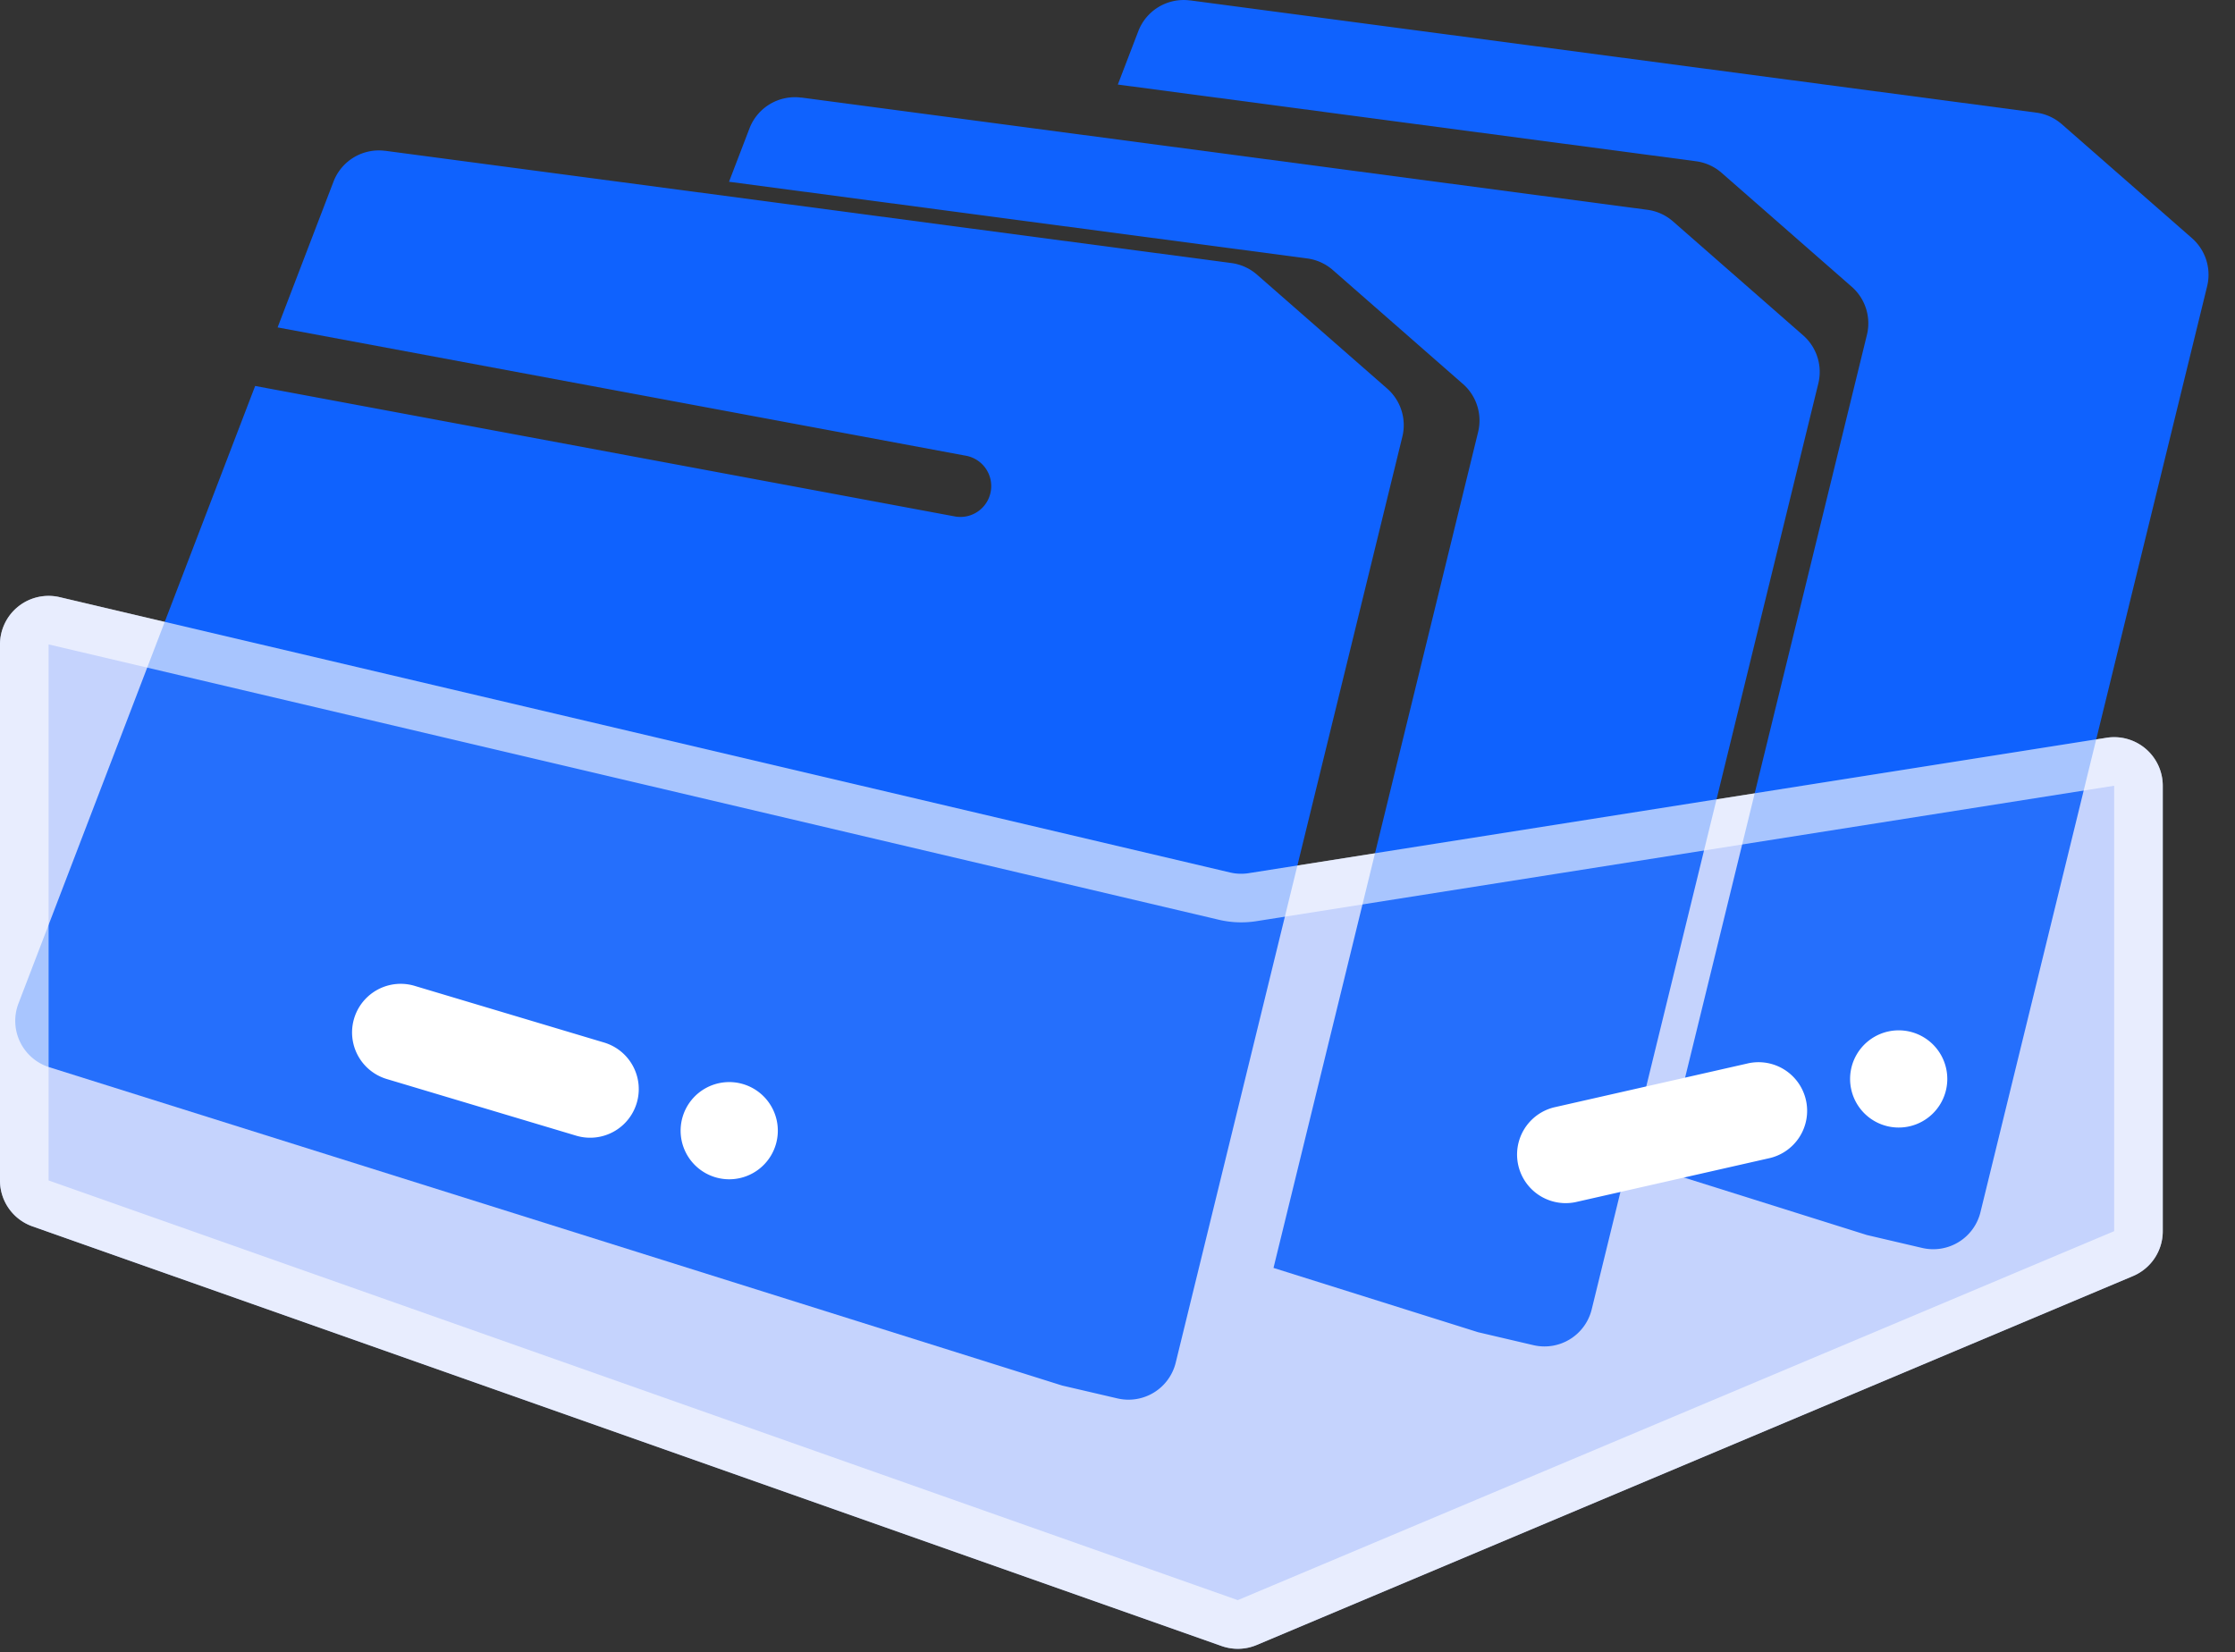
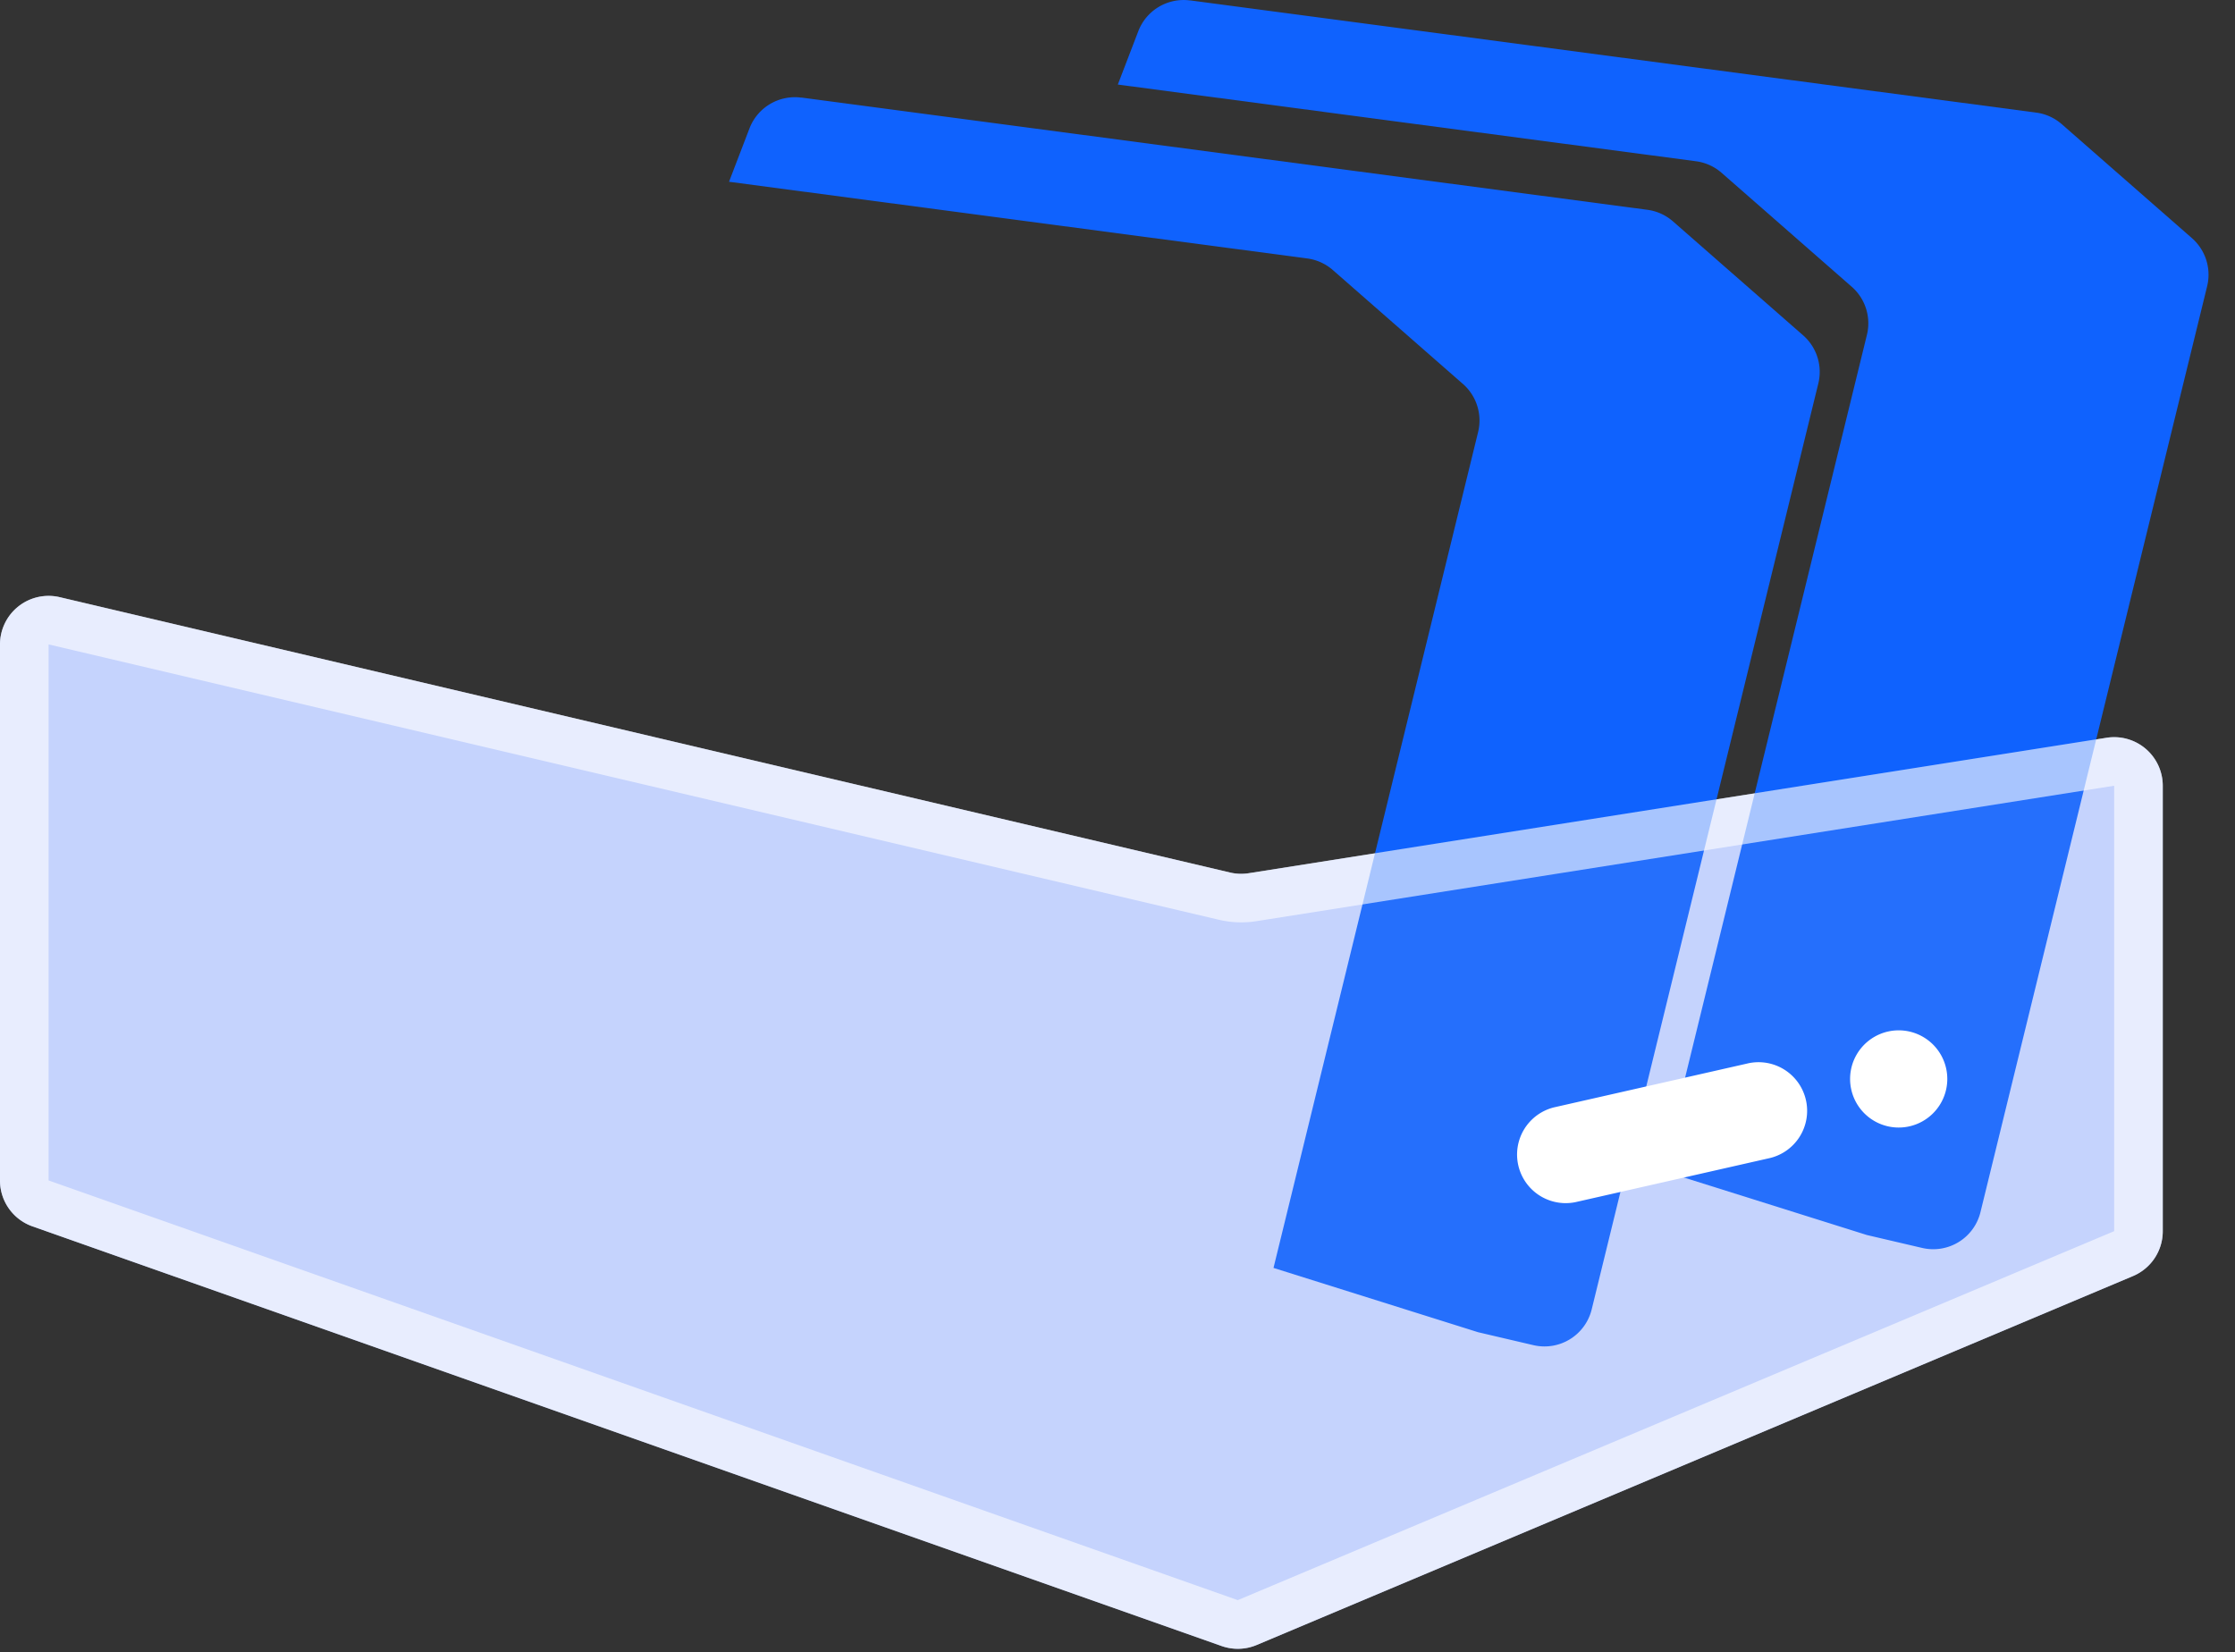
<svg xmlns="http://www.w3.org/2000/svg" t="1699524027047" class="icon" viewBox="0 0 1385 1024" version="1.1" p-id="8984" width="270.508" height="200">
  <rect x="0" y="0" width="1385" height="1024" fill="#333333" stroke="none" />
  <path d="M0 399.45a30.118 30.118 0 0 1 37.015-29.335l725.233 170.647a30.118 30.118 0 0 0 11.595 0.422l531.576-83.938a30.118 30.118 0 0 1 34.816 29.756v276.058a30.118 30.118 0 0 1-18.432 27.768L778.722 1019.482a30.118 30.118 0 0 1-21.685 0.632L20.058 760.019A30.118 30.118 0 0 1 0 731.648v-332.198z" fill="#C1D0FF" p-id="8985" />
  <path d="M496.52 60.506a30.118 30.118 0 0 0-32.075 19.064L451.765 112.64l358.28 47.526a30.118 30.118 0 0 1 15.902 7.198L906.541 237.929a30.118 30.118 0 0 1 9.427 29.816l-126.795 518.024 126.795 39.846 34.244 8.011a30.118 30.118 0 0 0 36.141-22.167l140.439-573.832a30.118 30.118 0 0 0-9.427-29.816l-80.625-70.596a30.118 30.118 0 0 0-15.872-7.198l-524.348-69.572z" fill="#0F62FE" p-id="8986" />
-   <path d="M737.461 0.271a30.118 30.118 0 0 0-32.075 19.064L692.706 52.405l358.28 47.526a30.118 30.118 0 0 1 15.902 7.198L1147.482 177.694a30.118 30.118 0 0 1 9.427 29.816l-126.795 518.024 126.795 39.846 34.274 8.011a30.118 30.118 0 0 0 36.081-22.167l140.469-573.832a30.118 30.118 0 0 0-9.427-29.816l-80.625-70.596a30.118 30.118 0 0 0-15.872-7.198L737.491 0.241z" fill="#0F62FE" p-id="8987" />
-   <path d="M238.773 93.485a30.118 30.118 0 0 0-32.105 19.064l-34.635 90.353L598.136 282.353a19.125 19.125 0 1 1-7.017 37.587L158.118 239.194 11.445 621.869a30.118 30.118 0 0 0 19.095 39.514l627.652 197.271 34.274 7.981a30.118 30.118 0 0 0 36.111-22.167l140.439-573.832a30.118 30.118 0 0 0-9.397-29.816l-80.655-70.596a30.118 30.118 0 0 0-15.872-7.198l-524.348-69.572z" fill="#0F62FE" p-id="8988" />
+   <path d="M737.461 0.271a30.118 30.118 0 0 0-32.075 19.064L692.706 52.405l358.28 47.526a30.118 30.118 0 0 1 15.902 7.198L1147.482 177.694a30.118 30.118 0 0 1 9.427 29.816l-126.795 518.024 126.795 39.846 34.274 8.011a30.118 30.118 0 0 0 36.081-22.167l140.469-573.832a30.118 30.118 0 0 0-9.427-29.816l-80.625-70.596a30.118 30.118 0 0 0-15.872-7.198L737.491 0.241" fill="#0F62FE" p-id="8987" />
  <path d="M0 399.36a30.118 30.118 0 0 1 37.015-29.304l725.233 170.647c3.795 0.904 7.74 1.054 11.595 0.422l531.576-83.938a30.118 30.118 0 0 1 34.816 29.756v276.058a30.118 30.118 0 0 1-18.432 27.768l-543.081 228.653a30.118 30.118 0 0 1-21.685 0.632L20.058 759.959A30.118 30.118 0 0 1 0 731.558V399.36z" fill="#E8E8E8" fill-opacity=".1" p-id="8989" />
  <path d="M1310.118 763l-543.081 228.653L30.118 731.558V399.36l725.233 170.647a60.235 60.235 0 0 0 23.191 0.873l531.576-83.938v276.058zM37.015 370.056A30.118 30.118 0 0 0 0 399.36v332.198a30.118 30.118 0 0 0 20.088 28.401l736.919 260.096a30.118 30.118 0 0 0 21.715-0.632l543.081-228.653a30.118 30.118 0 0 0 18.432-27.768v-276.058a30.118 30.118 0 0 0-34.816-29.756l-531.576 83.938a30.057 30.057 0 0 1-11.595-0.422l-725.233-170.647z" fill="#FFFFFF" fill-opacity=".6" p-id="8990" />
-   <path d="M357.075 703.819a30.118 30.118 0 0 0 17.257-57.736l-117.399-35.117a30.118 30.118 0 0 0-17.257 57.736l117.399 35.117z m103.846-31.834a30.118 30.118 0 1 0-17.257 57.705 30.118 30.118 0 0 0 17.257-57.705z" fill="#FFFFFF" p-id="8991" />
  <path d="M1170.643 639.127a30.118 30.118 0 1 0 13.312 58.729 30.118 30.118 0 0 0-13.312-58.729z m-74.782 78.758a30.118 30.118 0 1 0-13.342-58.729l-119.507 27.106a30.118 30.118 0 0 0 13.342 58.729l119.507-27.106z" fill="#FFFFFF" p-id="8992" />
</svg>